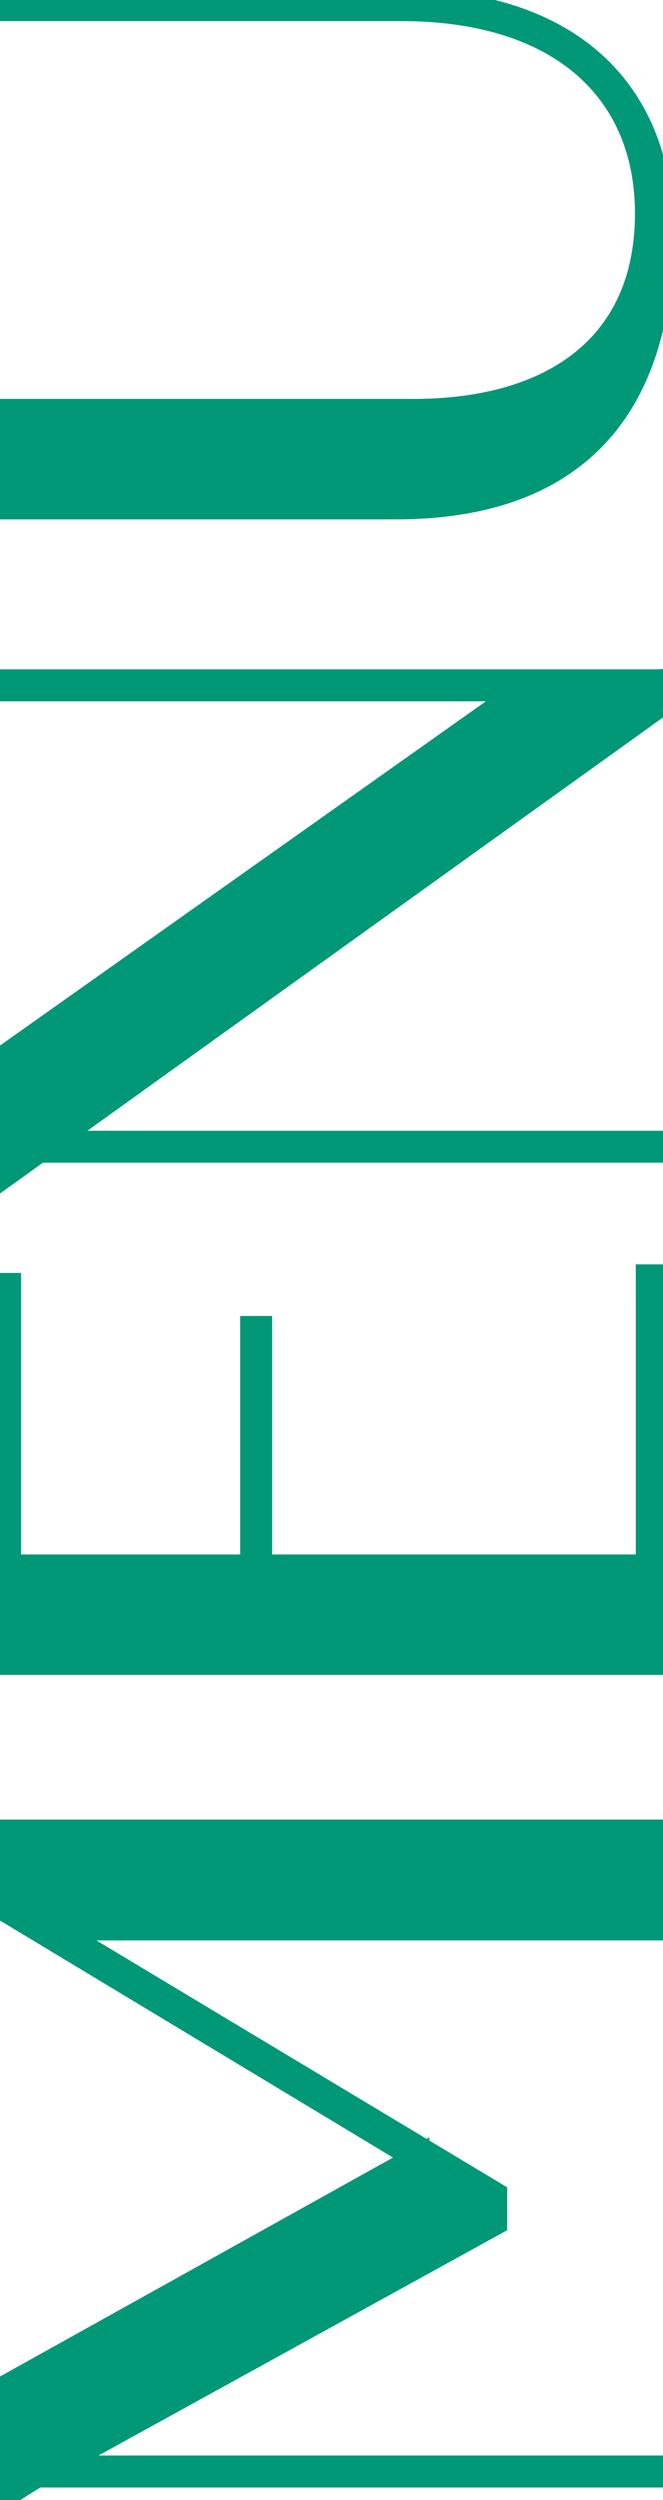
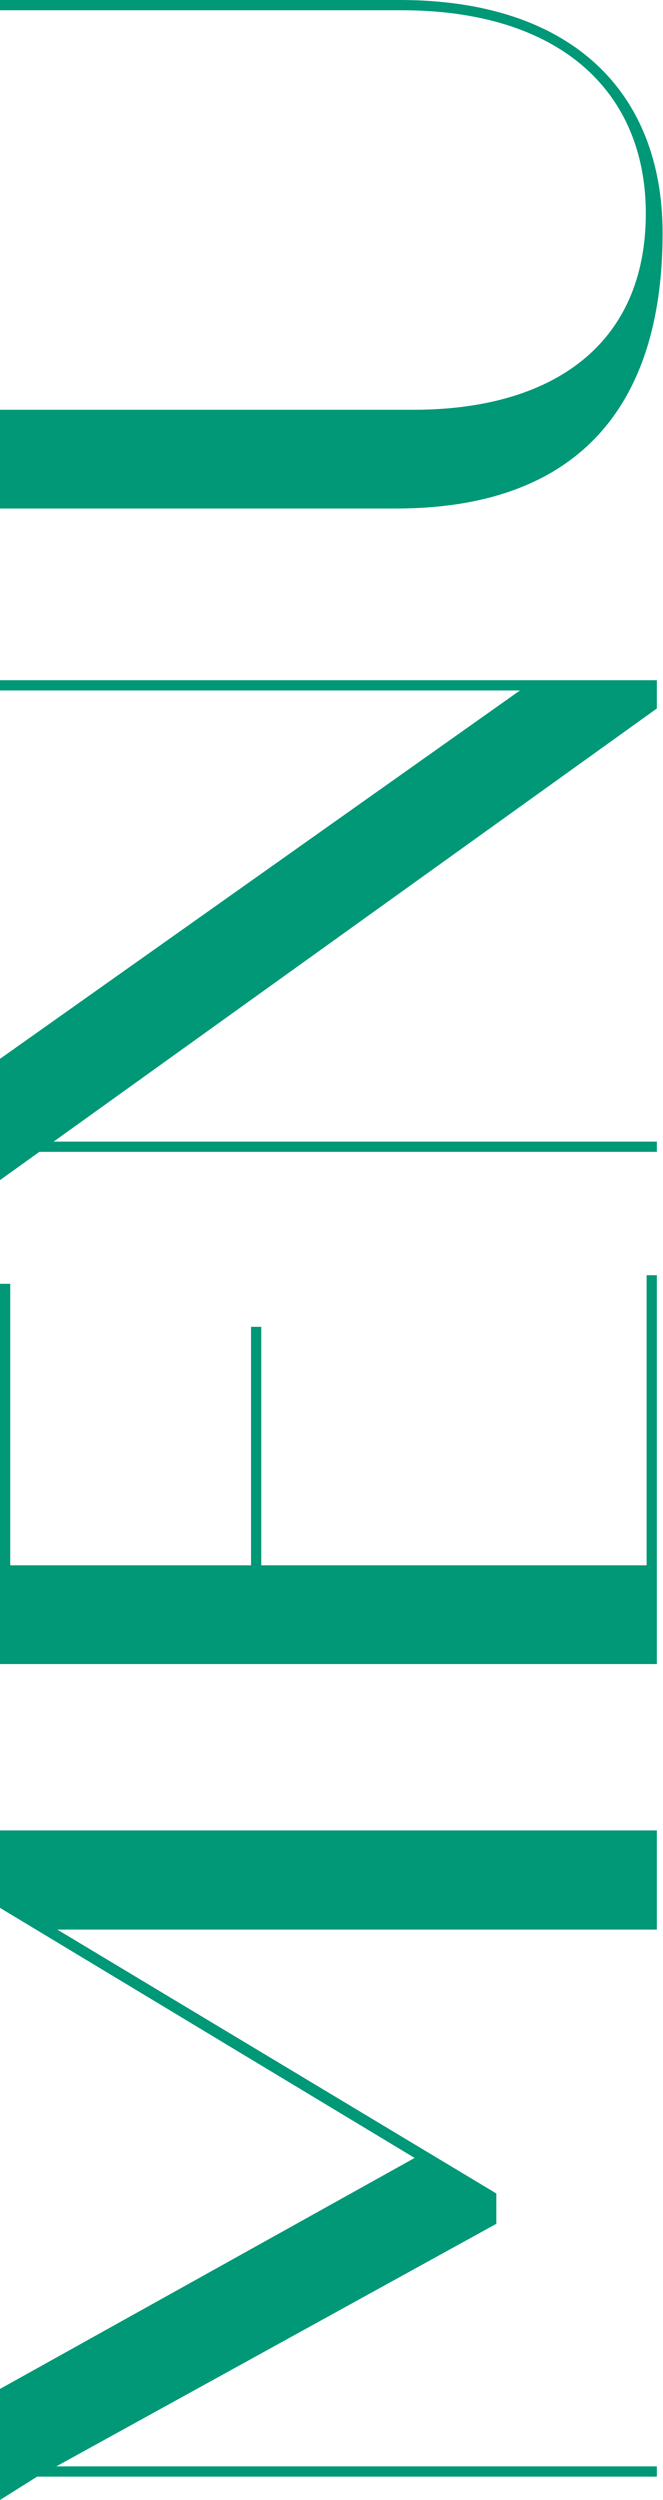
<svg xmlns="http://www.w3.org/2000/svg" width="16.19" height="61.01">
  <path d="M0 60.44V58.3l10.22-5.69v.11L0 46.56v-1.89h16.04v2.42H1.05l-.25-.36 11.32 6.8v.74L1.03 60.38l-.04-.19h15.05v.25H0zm0 .57v-.61h.97l-.97.61zm0-21.64v-8.04h.25v8.04H0zm0 1.24V38.2h16.04v2.41H0zm6.13-1.24v-6.99h.25v6.99h-.25zm9.66 0v-8.25h.25v8.25h-.25zM0 28.8v-2.96l12.81-9.07 3.23-.17v.69L0 28.8zm0-11.95v-.25h16.04v.25H0zm0 11.26v-.25h16.04v.25H0zm9.68-15.7H0V10h10.1c3.38 0 5.67-1.58 5.67-4.79 0-2.98-2.1-4.96-5.97-4.96H0V0h9.76c4.18 0 6.42 2.23 6.42 5.69 0 4.28-2.12 6.72-6.51 6.72z" fill="#009877" stroke-width="0" />
-   <path d="M0 60.44V58.3l10.22-5.69v.11L0 46.56v-1.89h16.04v2.42H1.05l-.25-.36 11.32 6.8v.74L1.03 60.38l-.04-.19h15.05v.25H0zm0 .57v-.61h.97l-.97.61zm0-21.64v-8.04h.25v8.04H0zm0 1.24V38.2h16.04v2.41H0zm6.13-1.24v-6.99h.25v6.99h-.25zm9.66 0v-8.25h.25v8.25h-.25zM0 28.8v-2.96l12.81-9.07 3.23-.17v.69L0 28.8zm0-11.95v-.25h16.04v.25H0zm0 11.26v-.25h16.04v.25H0zm9.68-15.7H0V10h10.1c3.38 0 5.67-1.58 5.67-4.79 0-2.98-2.1-4.96-5.97-4.96H0V0h9.76c4.18 0 6.42 2.23 6.42 5.69 0 4.28-2.12 6.72-6.51 6.72z" fill="none" stroke="#009877" stroke-miterlimit="10" stroke-width=".53" />
</svg>